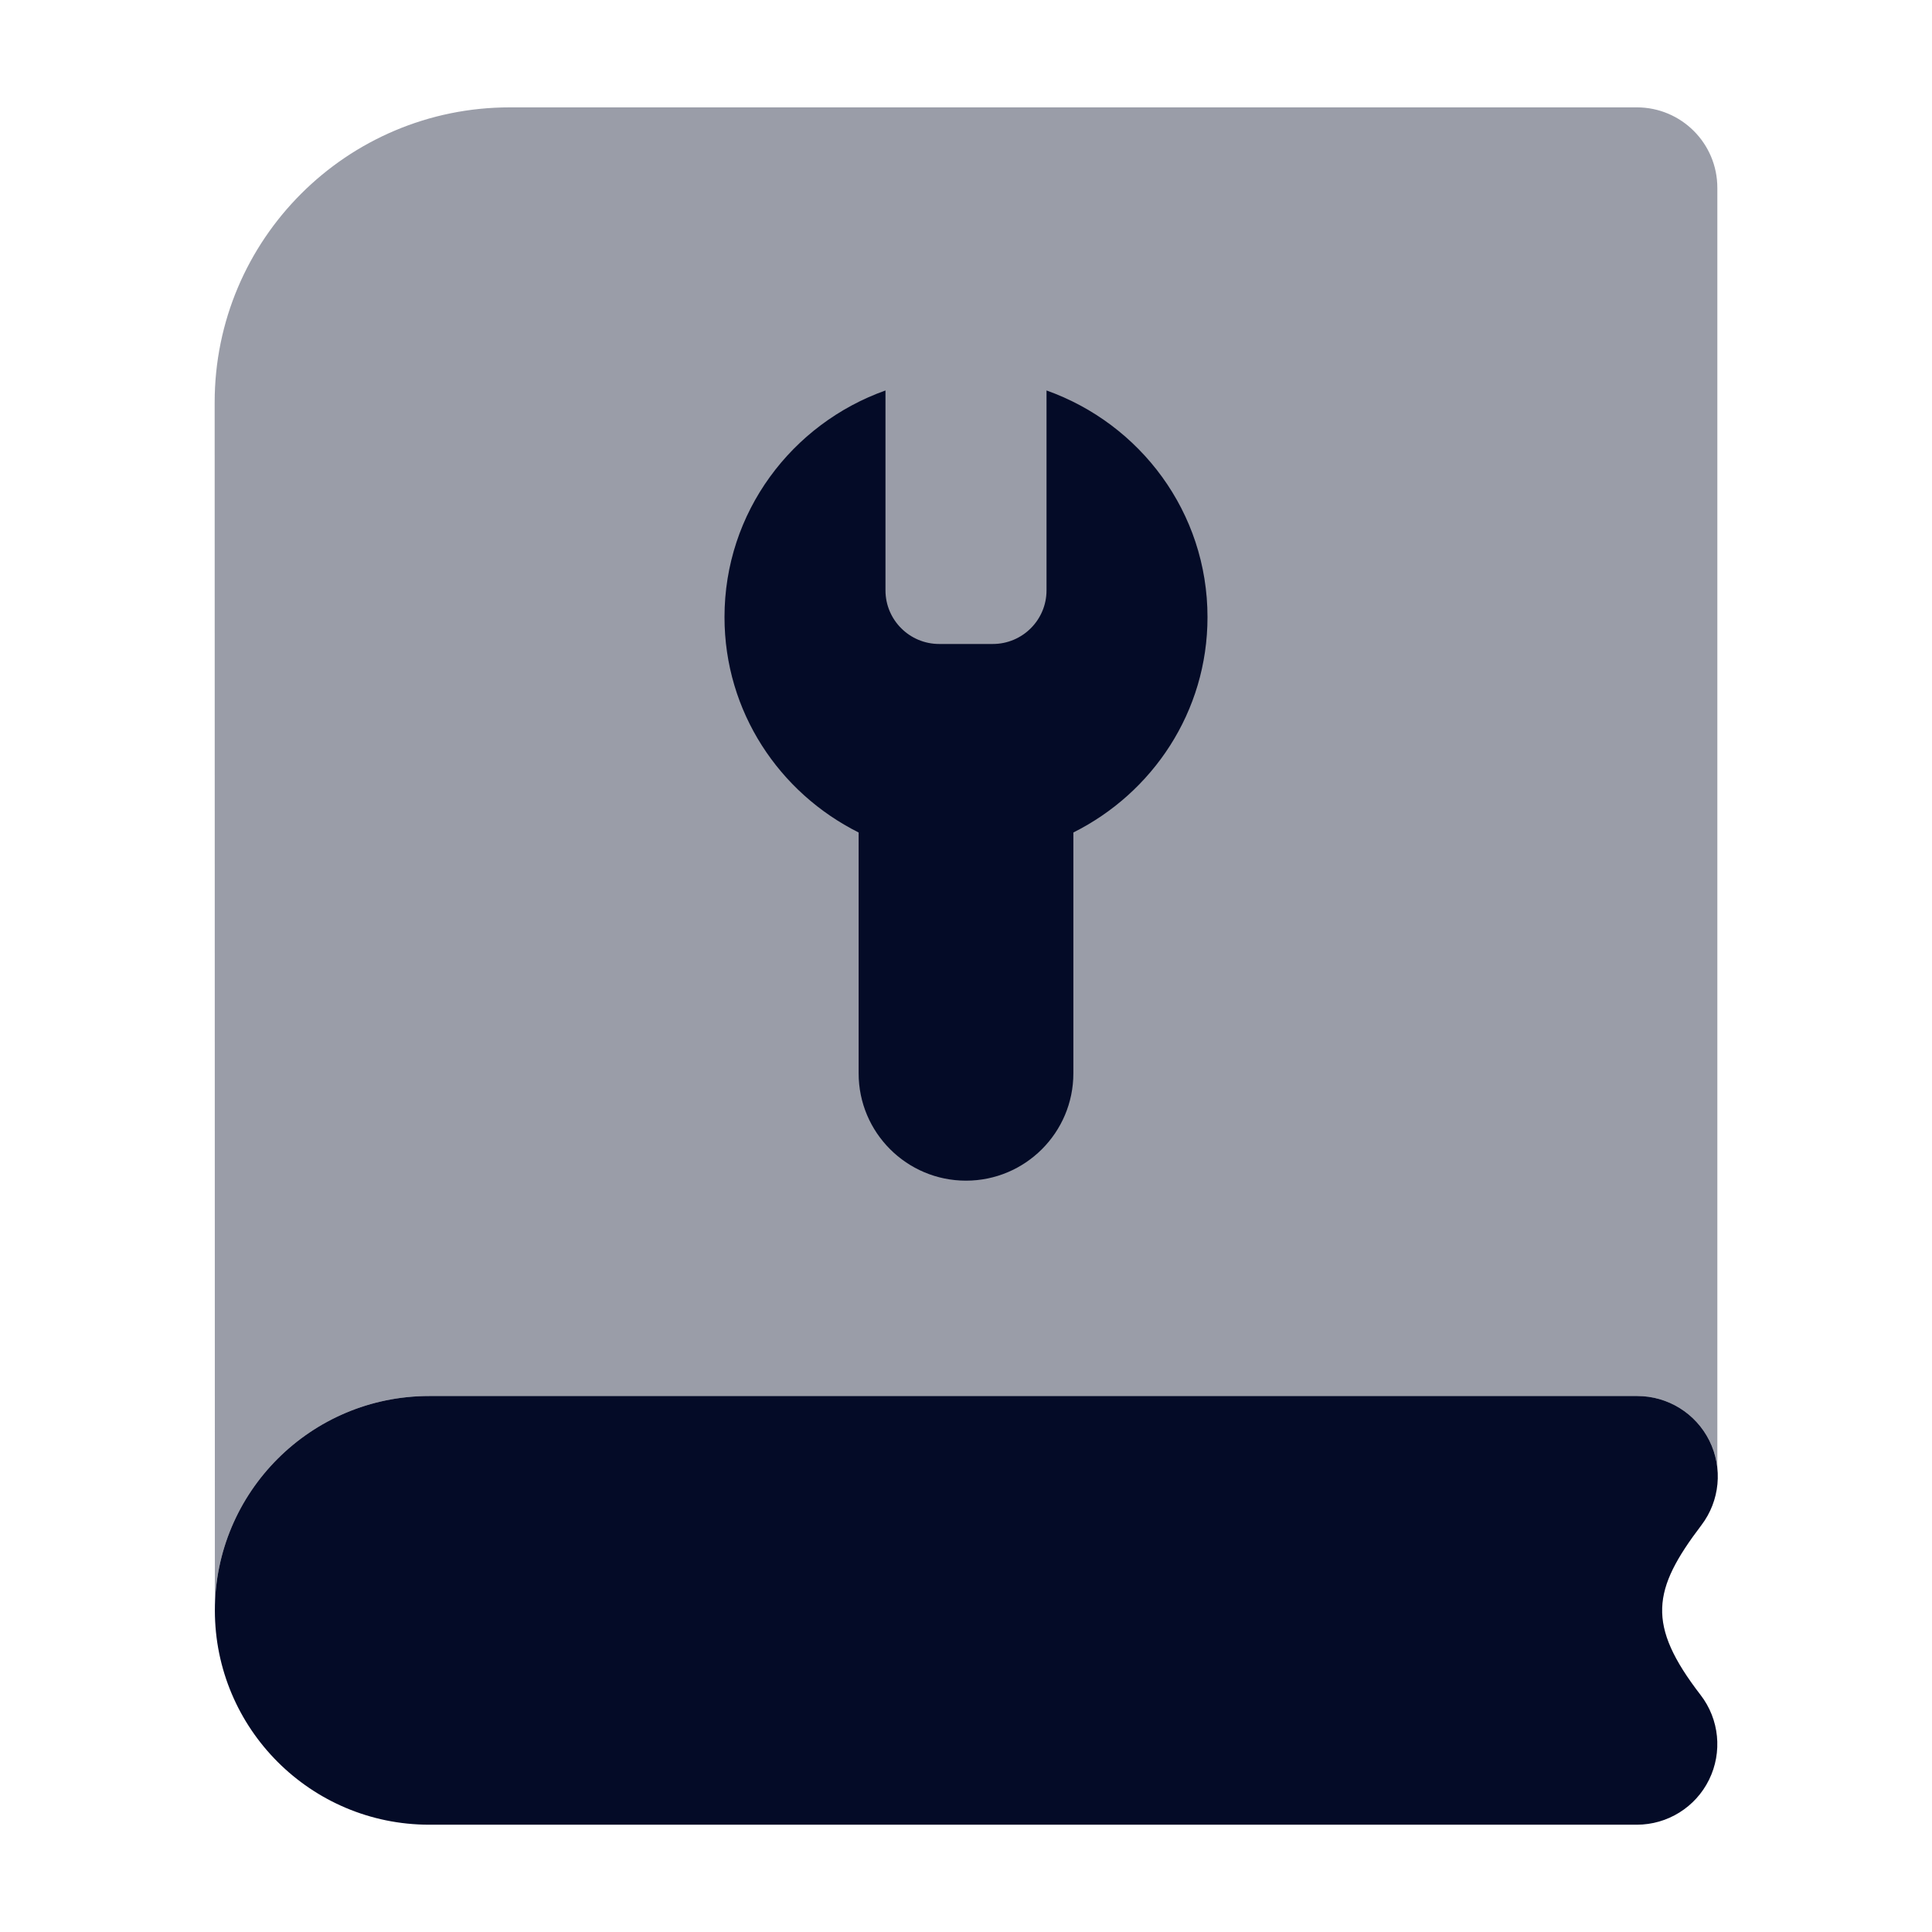
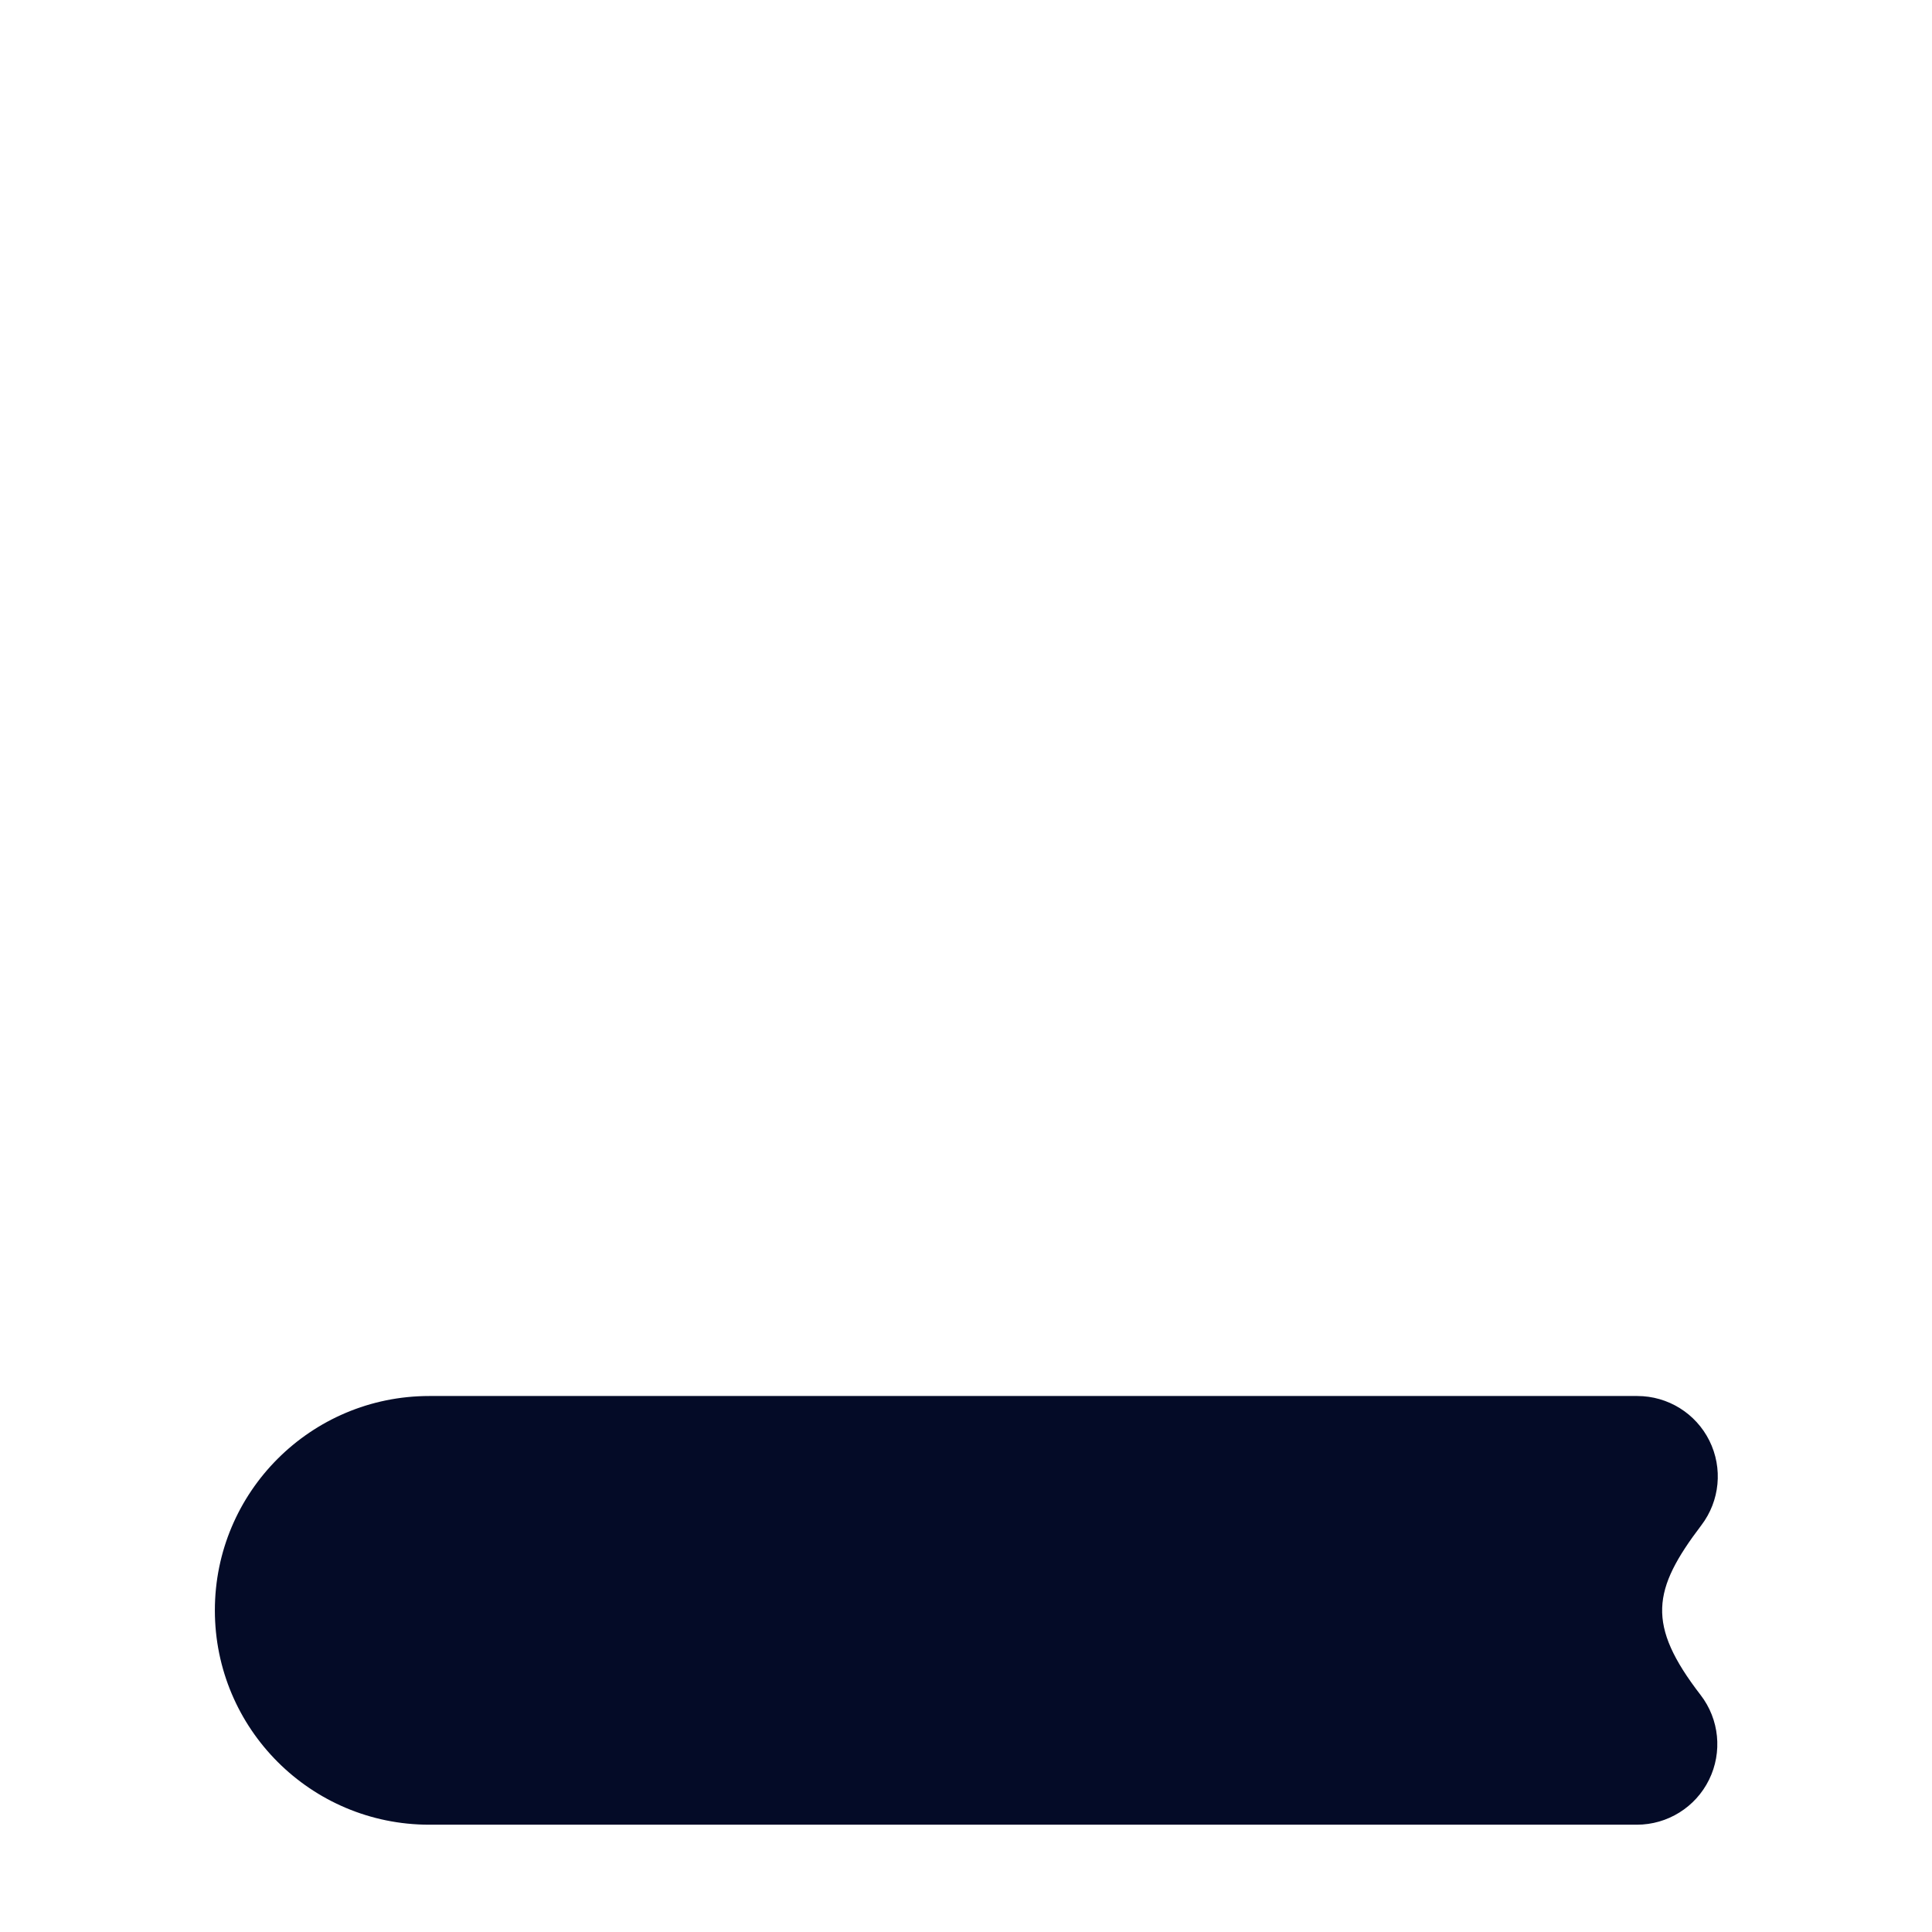
<svg xmlns="http://www.w3.org/2000/svg" width="28" height="28" viewBox="0 0 28 28" fill="none">
  <path d="M23.729 20.232C24.172 20.232 24.577 20.483 24.774 20.88C24.971 21.277 24.926 21.751 24.658 22.104C23.946 23.041 23.858 23.543 24.647 24.566C24.918 24.918 24.965 25.394 24.769 25.793C24.573 26.192 24.167 26.445 23.722 26.445H6.221C4.505 26.445 3.114 25.054 3.114 23.338C3.114 21.623 4.505 20.232 6.221 20.232H23.729Z" fill="#040B27" />
-   <path d="M3.111 5.833C3.111 3.47 5.026 1.556 7.389 1.556H23.722C24.367 1.556 24.889 2.078 24.889 2.722V21.277C24.875 21.141 24.837 21.007 24.774 20.88C24.577 20.483 24.172 20.232 23.729 20.232H6.221C4.505 20.232 3.114 21.623 3.114 23.338L3.111 5.833Z" fill="#040B27" fill-opacity="0.4" />
-   <path d="M17.5 8.944C17.5 7.423 16.523 6.141 15.167 5.659V8.556C15.167 8.985 14.818 9.333 14.389 9.333H13.611C13.182 9.333 12.833 8.985 12.833 8.556V5.659C11.477 6.141 10.5 7.423 10.5 8.944C10.5 10.316 11.296 11.491 12.444 12.065V15.556C12.444 16.414 13.141 17.111 14 17.111C14.859 17.111 15.556 16.414 15.556 15.556V12.065C16.704 11.491 17.5 10.316 17.5 8.944Z" fill="#040B27" />
</svg>